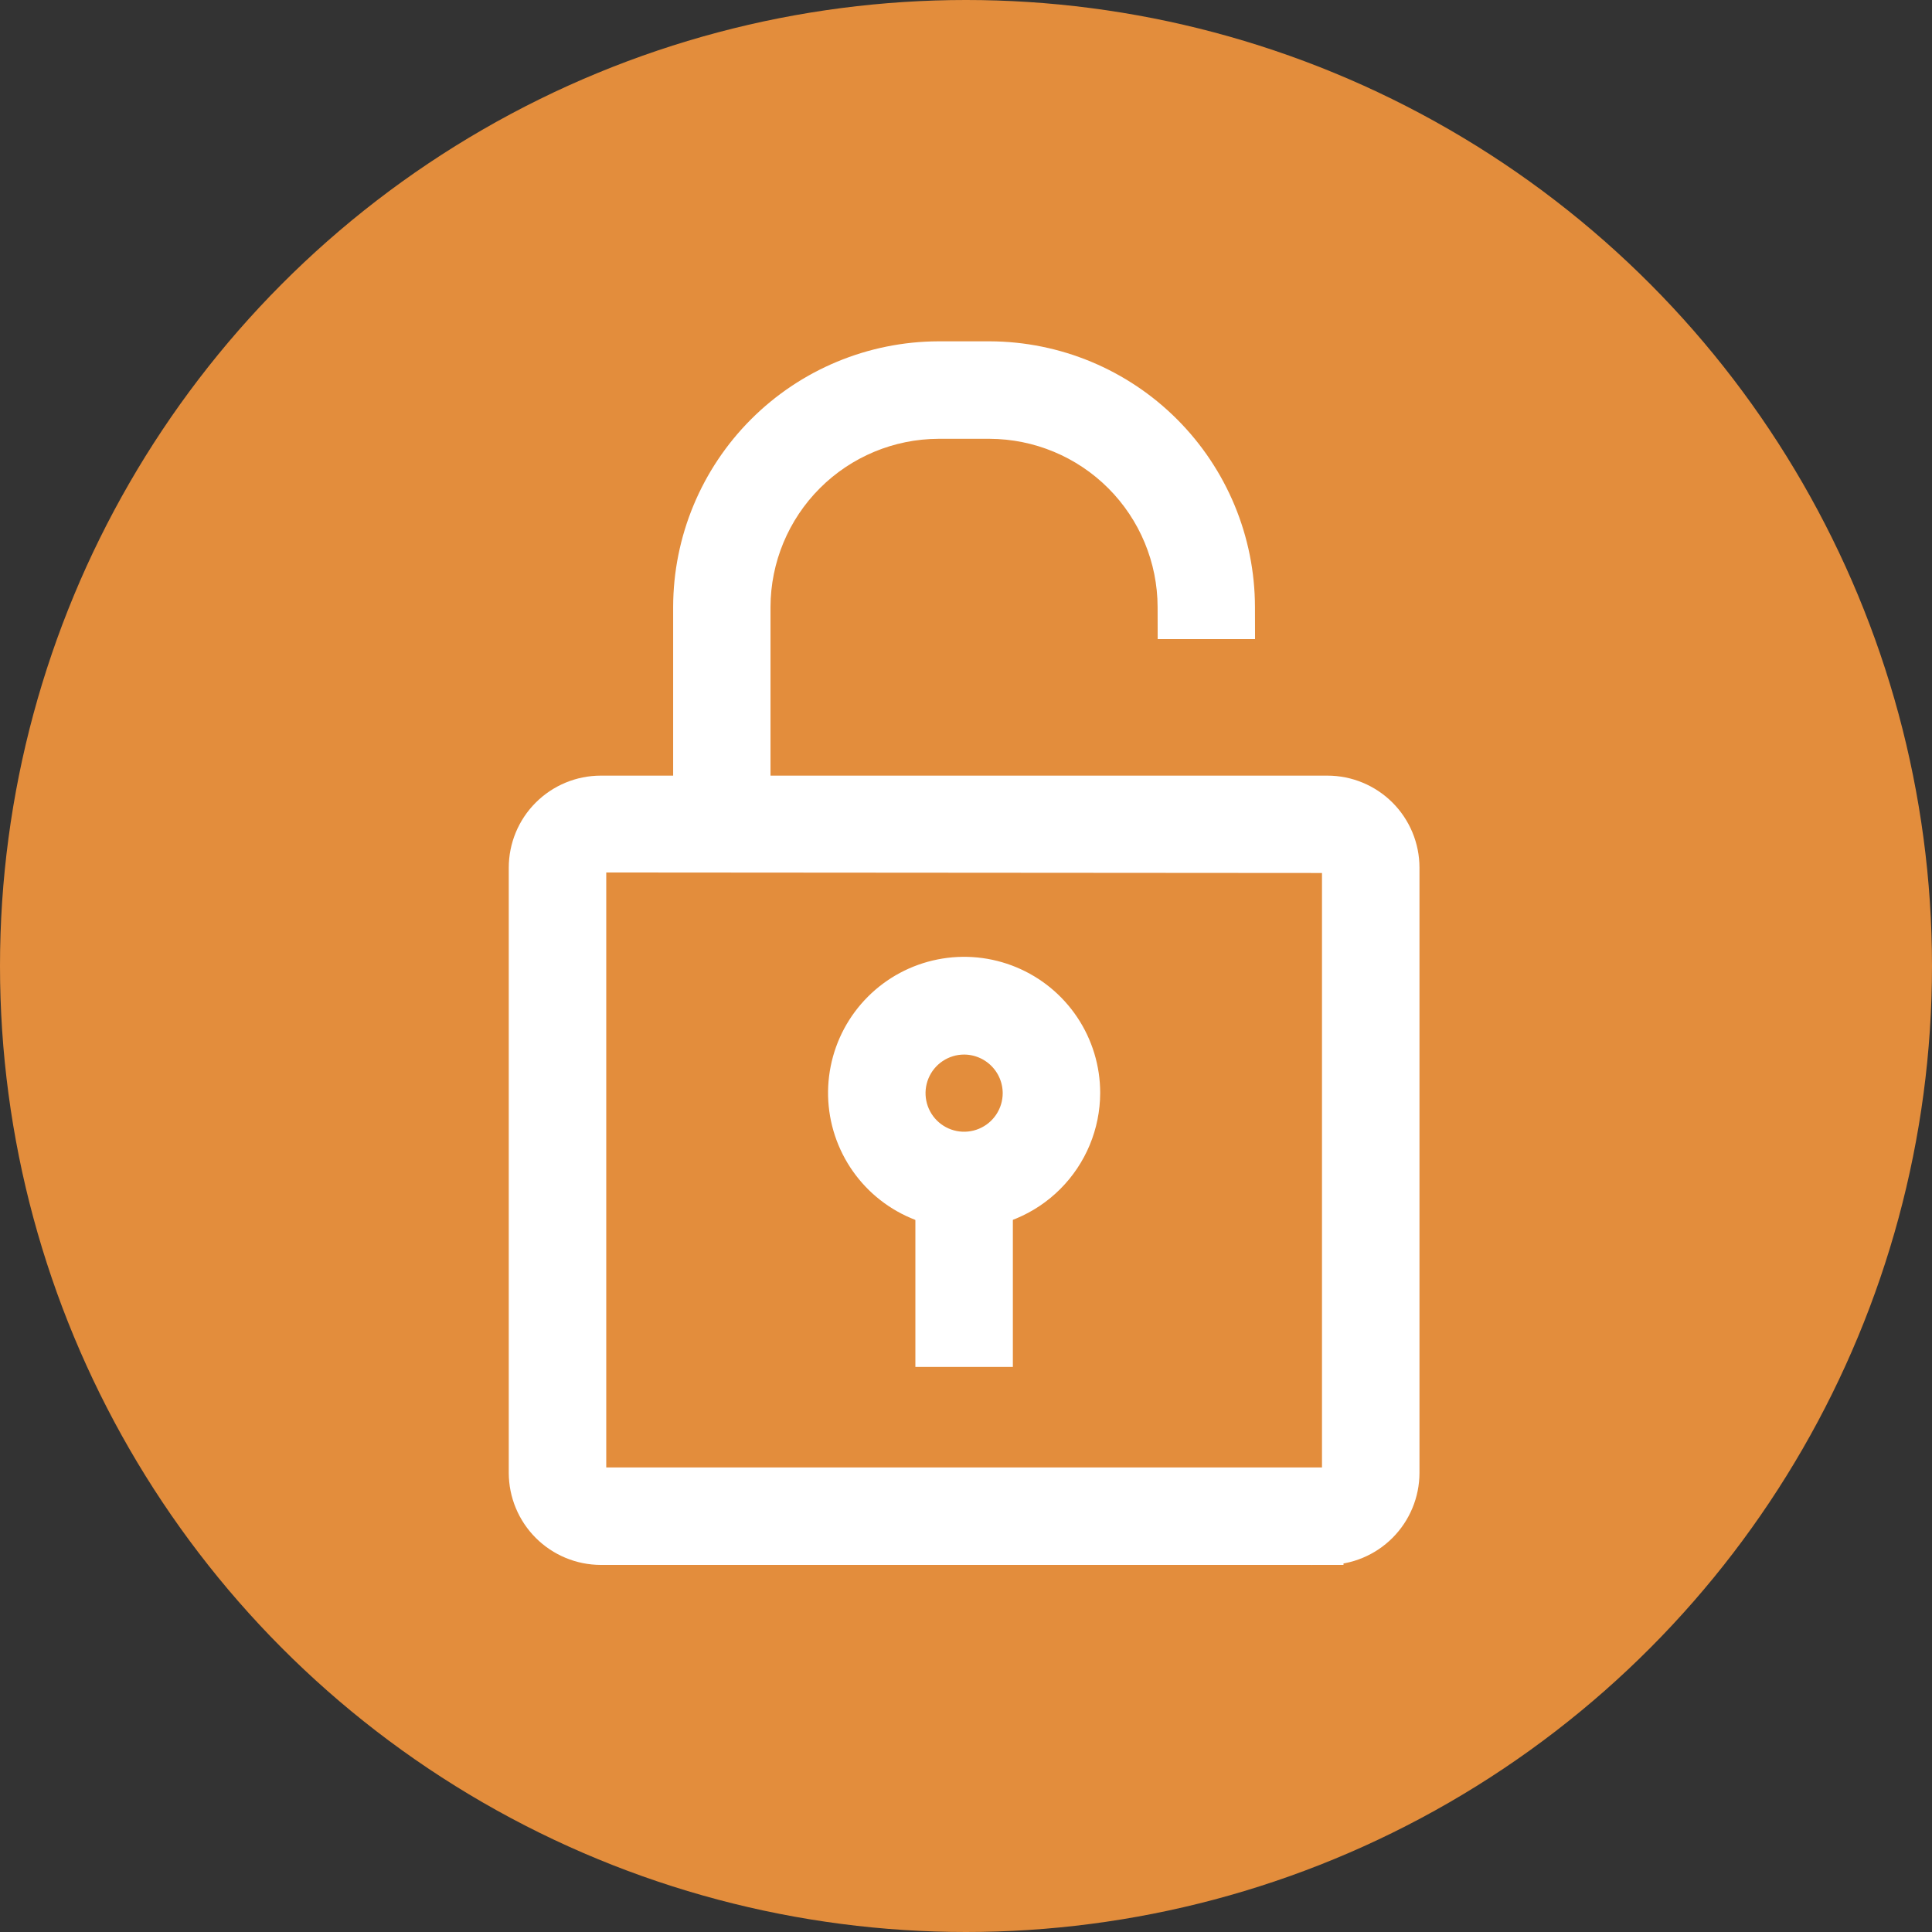
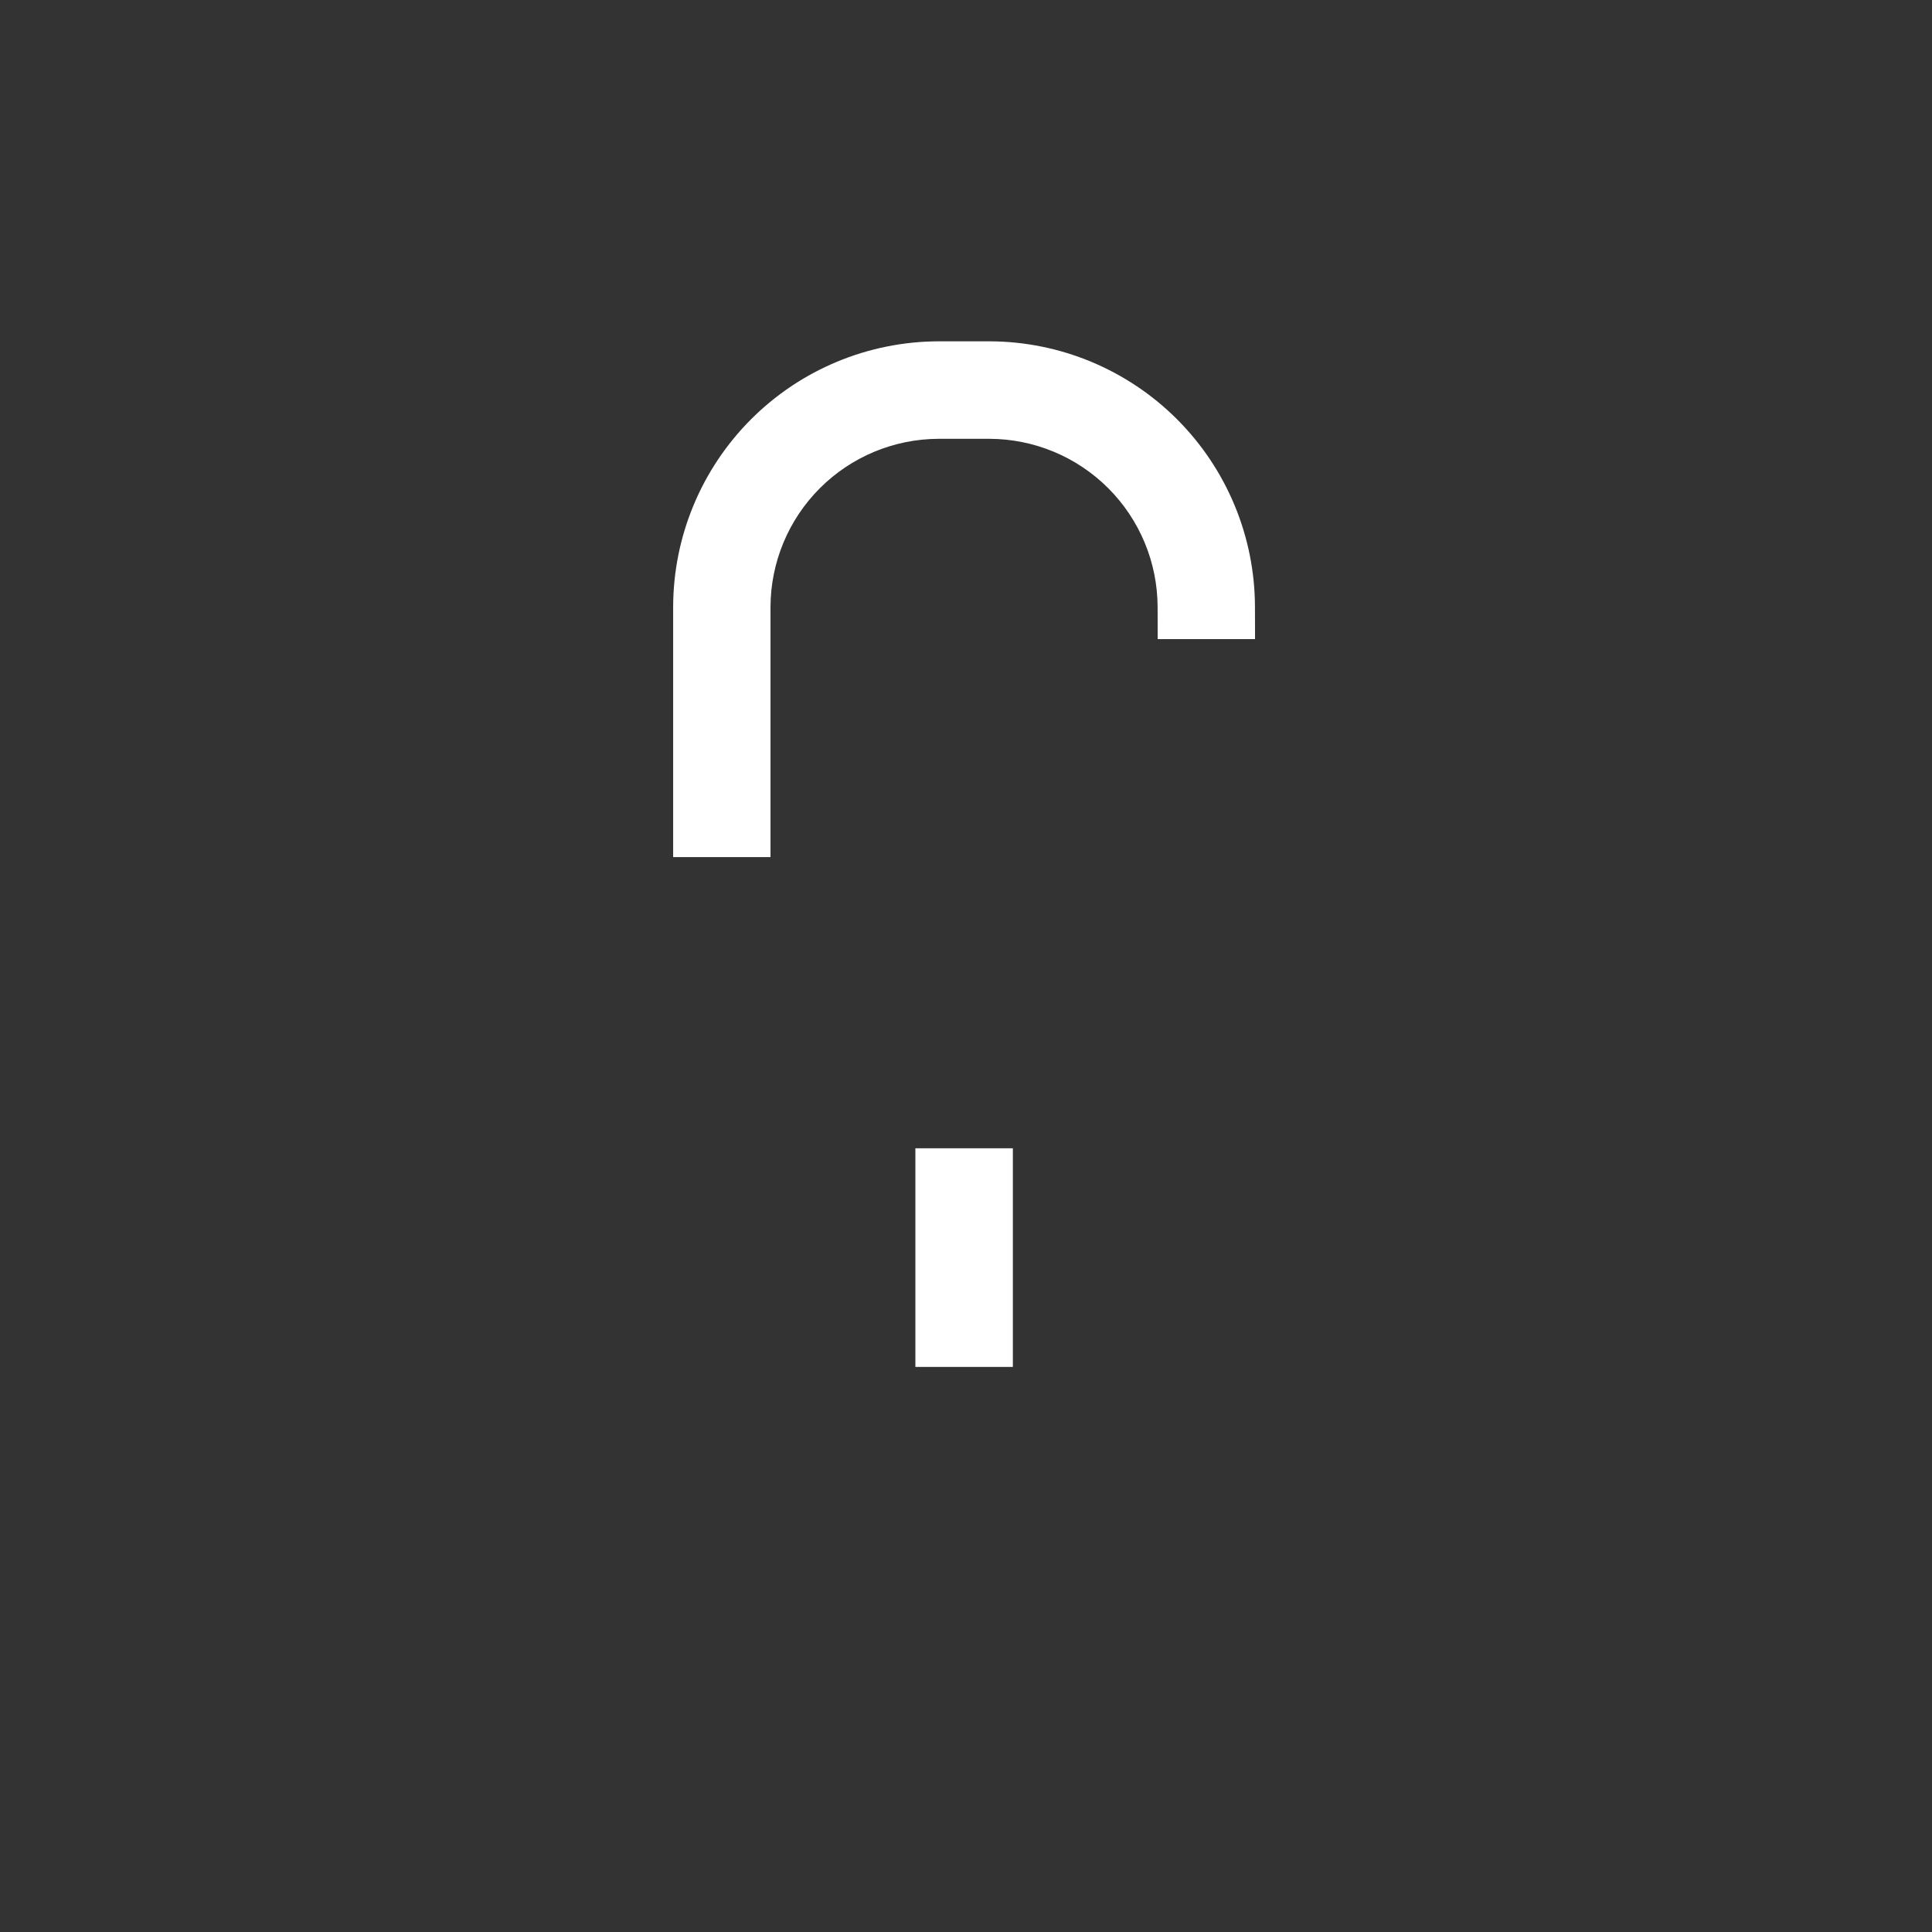
<svg xmlns="http://www.w3.org/2000/svg" width="150" height="150" viewBox="0 0 150 150" fill="none">
  <rect x="0" y="0" width="150" height="150" fill="#333333" stroke="none" />
-   <circle cx="75" cy="75" r="75" fill="#E38D3C" />
-   <path d="M46.647 120.25H46.649H103.059V119L103.061 120.25C104.624 120.247 106.122 119.624 107.227 118.519C108.332 117.414 108.955 115.916 108.958 114.353V114.351V67.37C108.958 65.805 108.336 64.304 107.23 63.198C106.124 62.092 104.623 61.47 103.059 61.47H46.649C45.085 61.47 43.584 62.092 42.478 63.198C41.371 64.304 40.75 65.805 40.75 67.37L40.75 114.351L40.75 114.353C40.753 115.916 41.376 117.414 42.481 118.519C43.586 119.624 45.084 120.247 46.647 120.25ZM45.819 67.33V67.33C45.819 67.107 45.907 66.894 46.063 66.737C46.22 66.58 46.431 66.491 46.653 66.489L103.053 66.529C103.053 66.529 103.054 66.529 103.055 66.529C103.276 66.53 103.488 66.619 103.645 66.776C103.801 66.934 103.889 67.147 103.889 67.37V114.347C103.888 114.568 103.799 114.779 103.643 114.935C103.487 115.091 103.276 115.18 103.055 115.181H46.653C46.432 115.18 46.221 115.091 46.065 114.935C45.909 114.779 45.82 114.568 45.819 114.347V67.33Z" fill="white" stroke="white" stroke-width="2.5" />
-   <path d="M84.168 84.855V84.852C84.168 83.01 83.622 81.209 82.598 79.677C81.575 78.145 80.12 76.952 78.418 76.247C76.716 75.542 74.844 75.357 73.037 75.717C71.23 76.076 69.57 76.963 68.268 78.266C66.965 79.568 66.078 81.228 65.719 83.035C65.359 84.841 65.544 86.714 66.249 88.416C66.954 90.118 68.148 91.573 69.679 92.596C71.211 93.62 73.012 94.166 74.854 94.166V92.916L74.857 94.166C77.325 94.16 79.689 93.177 81.434 91.432C83.179 89.687 84.162 87.322 84.168 84.855ZM74.853 80.626C75.978 80.629 77.057 81.077 77.853 81.873C78.649 82.668 79.097 83.747 79.1 84.873C79.099 85.712 78.85 86.533 78.384 87.23C77.918 87.929 77.254 88.473 76.479 88.794C75.703 89.115 74.849 89.2 74.026 89.036C73.202 88.872 72.446 88.468 71.852 87.874C71.258 87.28 70.854 86.523 70.69 85.7C70.526 84.876 70.61 84.023 70.932 83.247C71.253 82.471 71.797 81.808 72.495 81.342C73.193 80.875 74.014 80.626 74.853 80.626Z" fill="white" stroke="white" stroke-width="2.5" />
  <path d="M73.57 90.402H72.32V91.652V103.628V104.878H73.57H76.138H77.388V103.628V91.652V90.402H76.138H73.57Z" fill="white" stroke="white" stroke-width="2.5" />
  <path d="M57.322 65.294H58.572V64.044V47.121C58.582 43.333 60.091 39.702 62.769 37.022C65.447 34.342 69.077 32.831 72.865 32.819H76.843C80.629 32.834 84.257 34.346 86.933 37.025C89.609 39.705 91.117 43.335 91.126 47.123L91.129 48.37H92.376H94.935H96.188L96.185 47.117C96.174 41.989 94.134 37.075 90.511 33.446C86.889 29.817 81.978 27.77 76.85 27.75H76.845L72.863 27.75L72.859 27.75C67.73 27.767 62.816 29.813 59.191 33.442C55.566 37.071 53.525 41.987 53.513 47.117V47.12V64.044V65.294H54.763H57.322Z" fill="white" stroke="white" stroke-width="2.5" />
</svg>